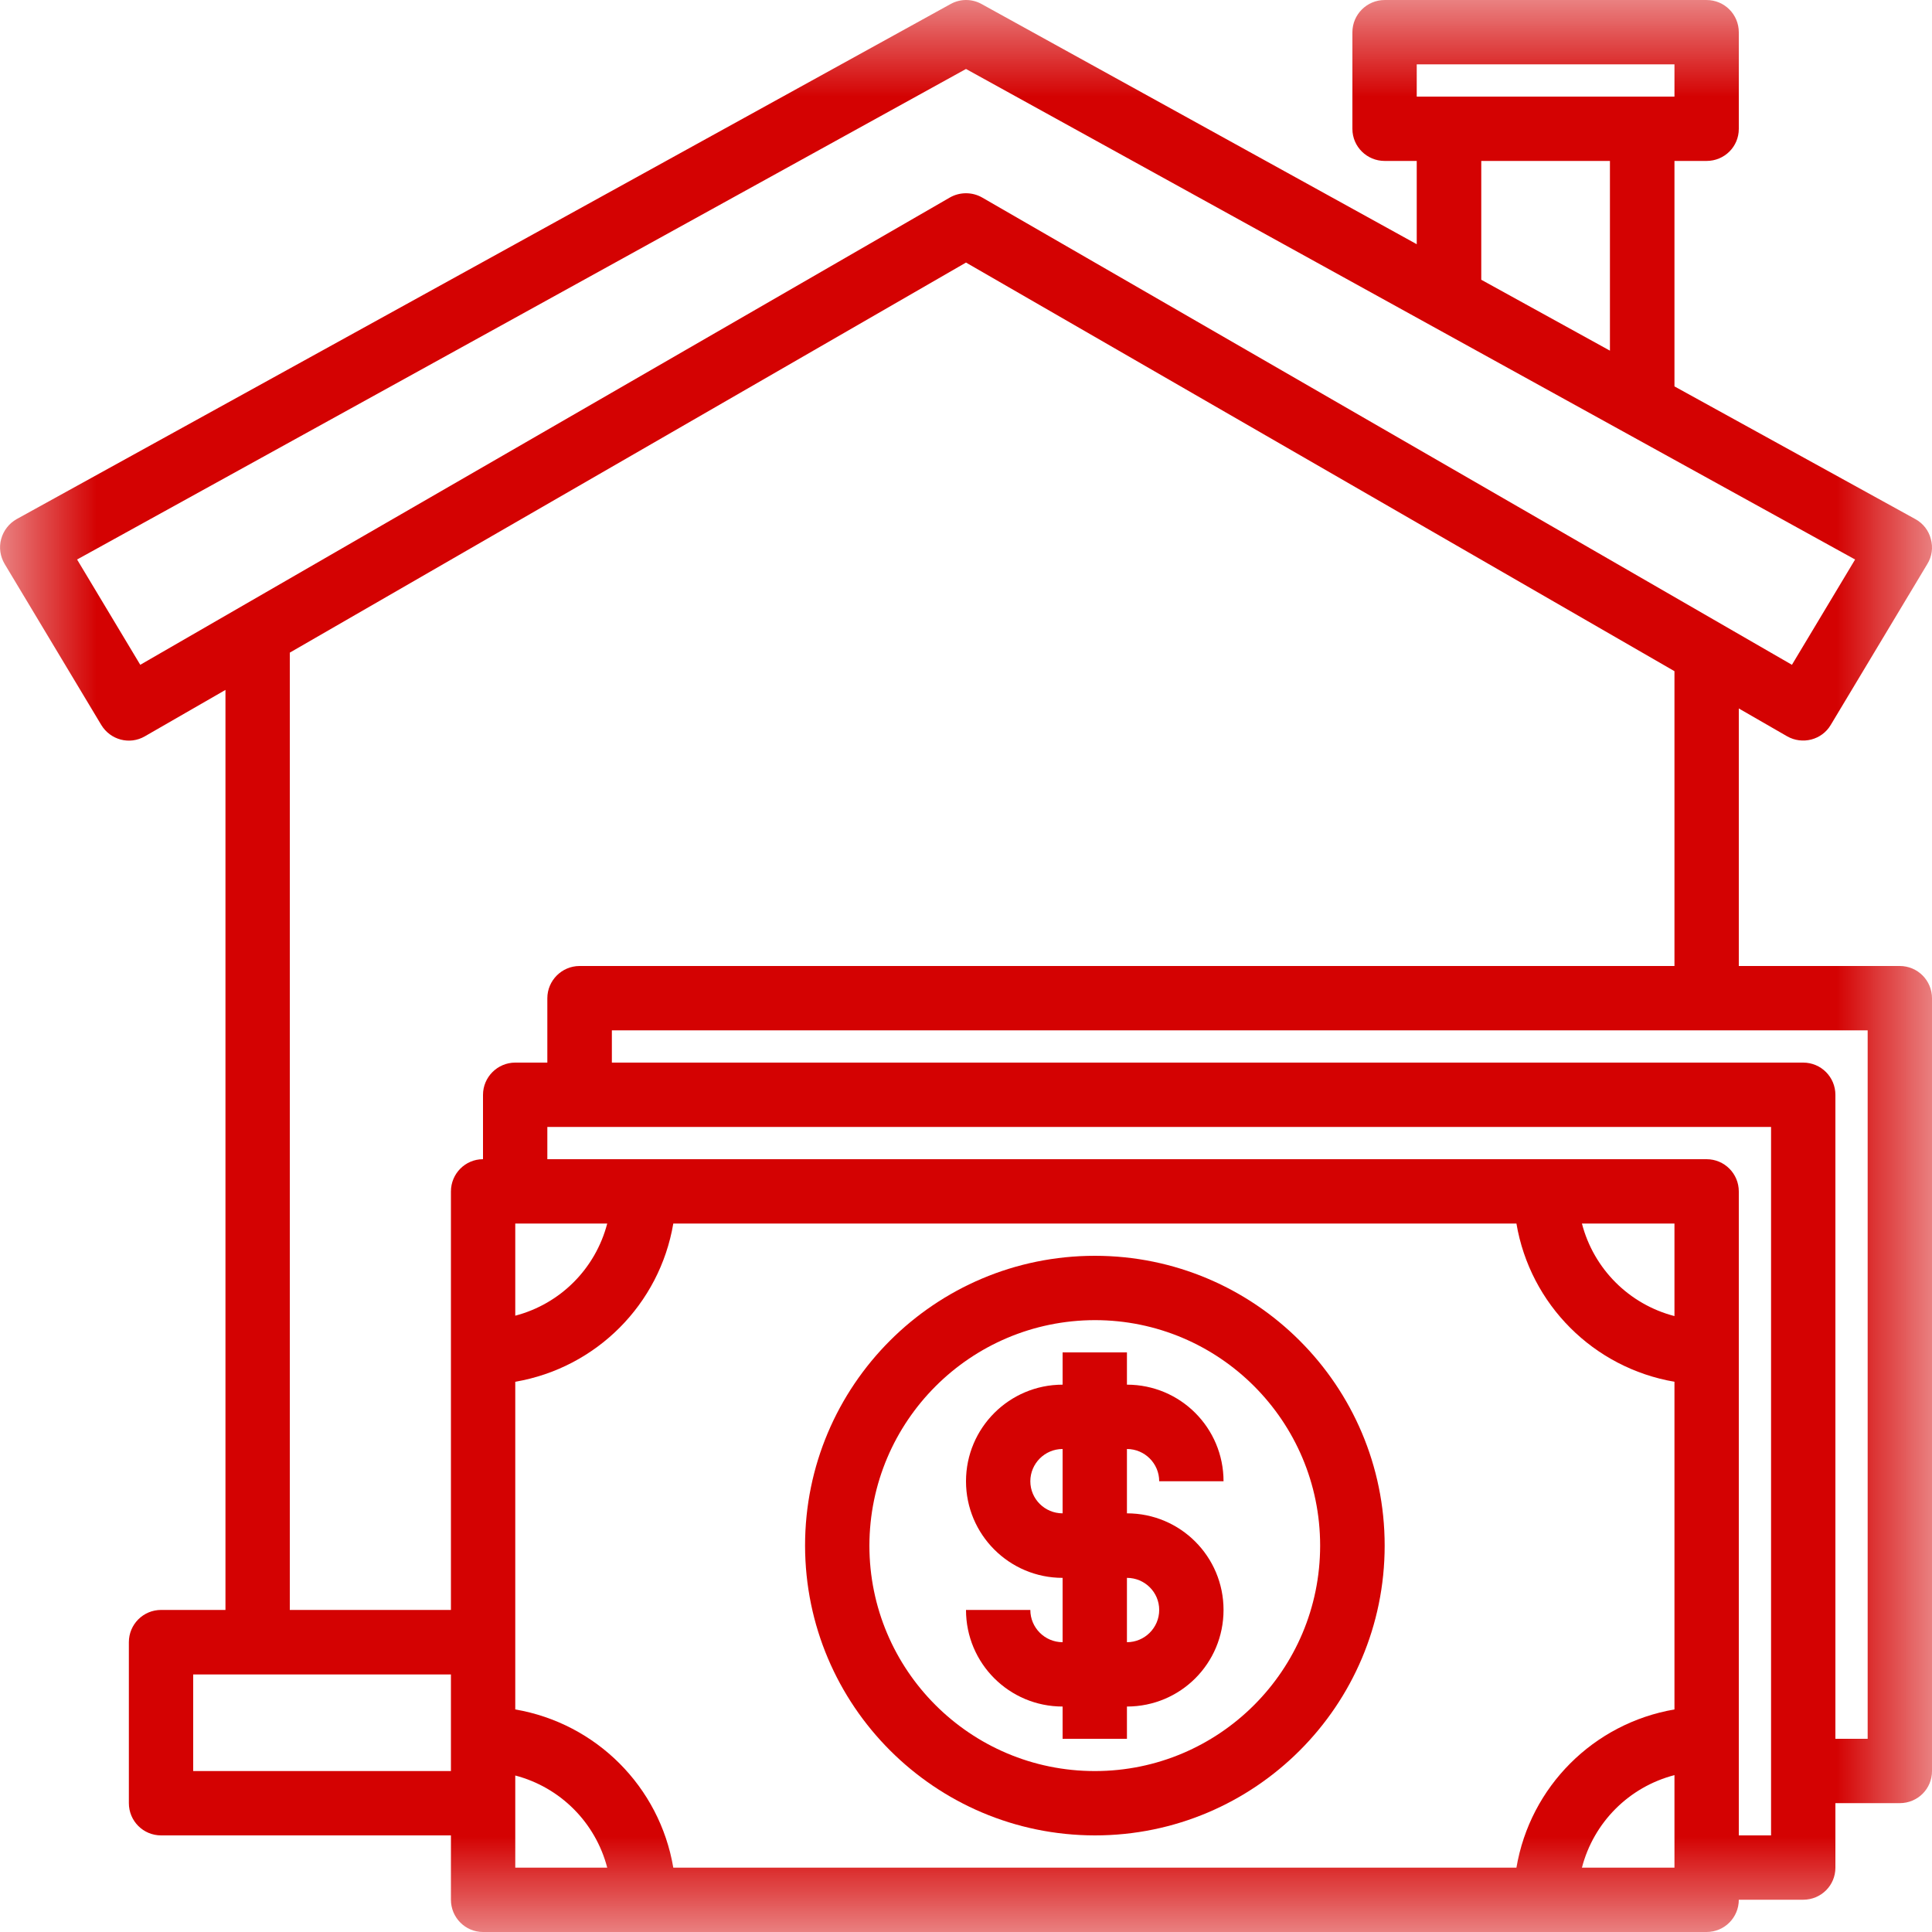
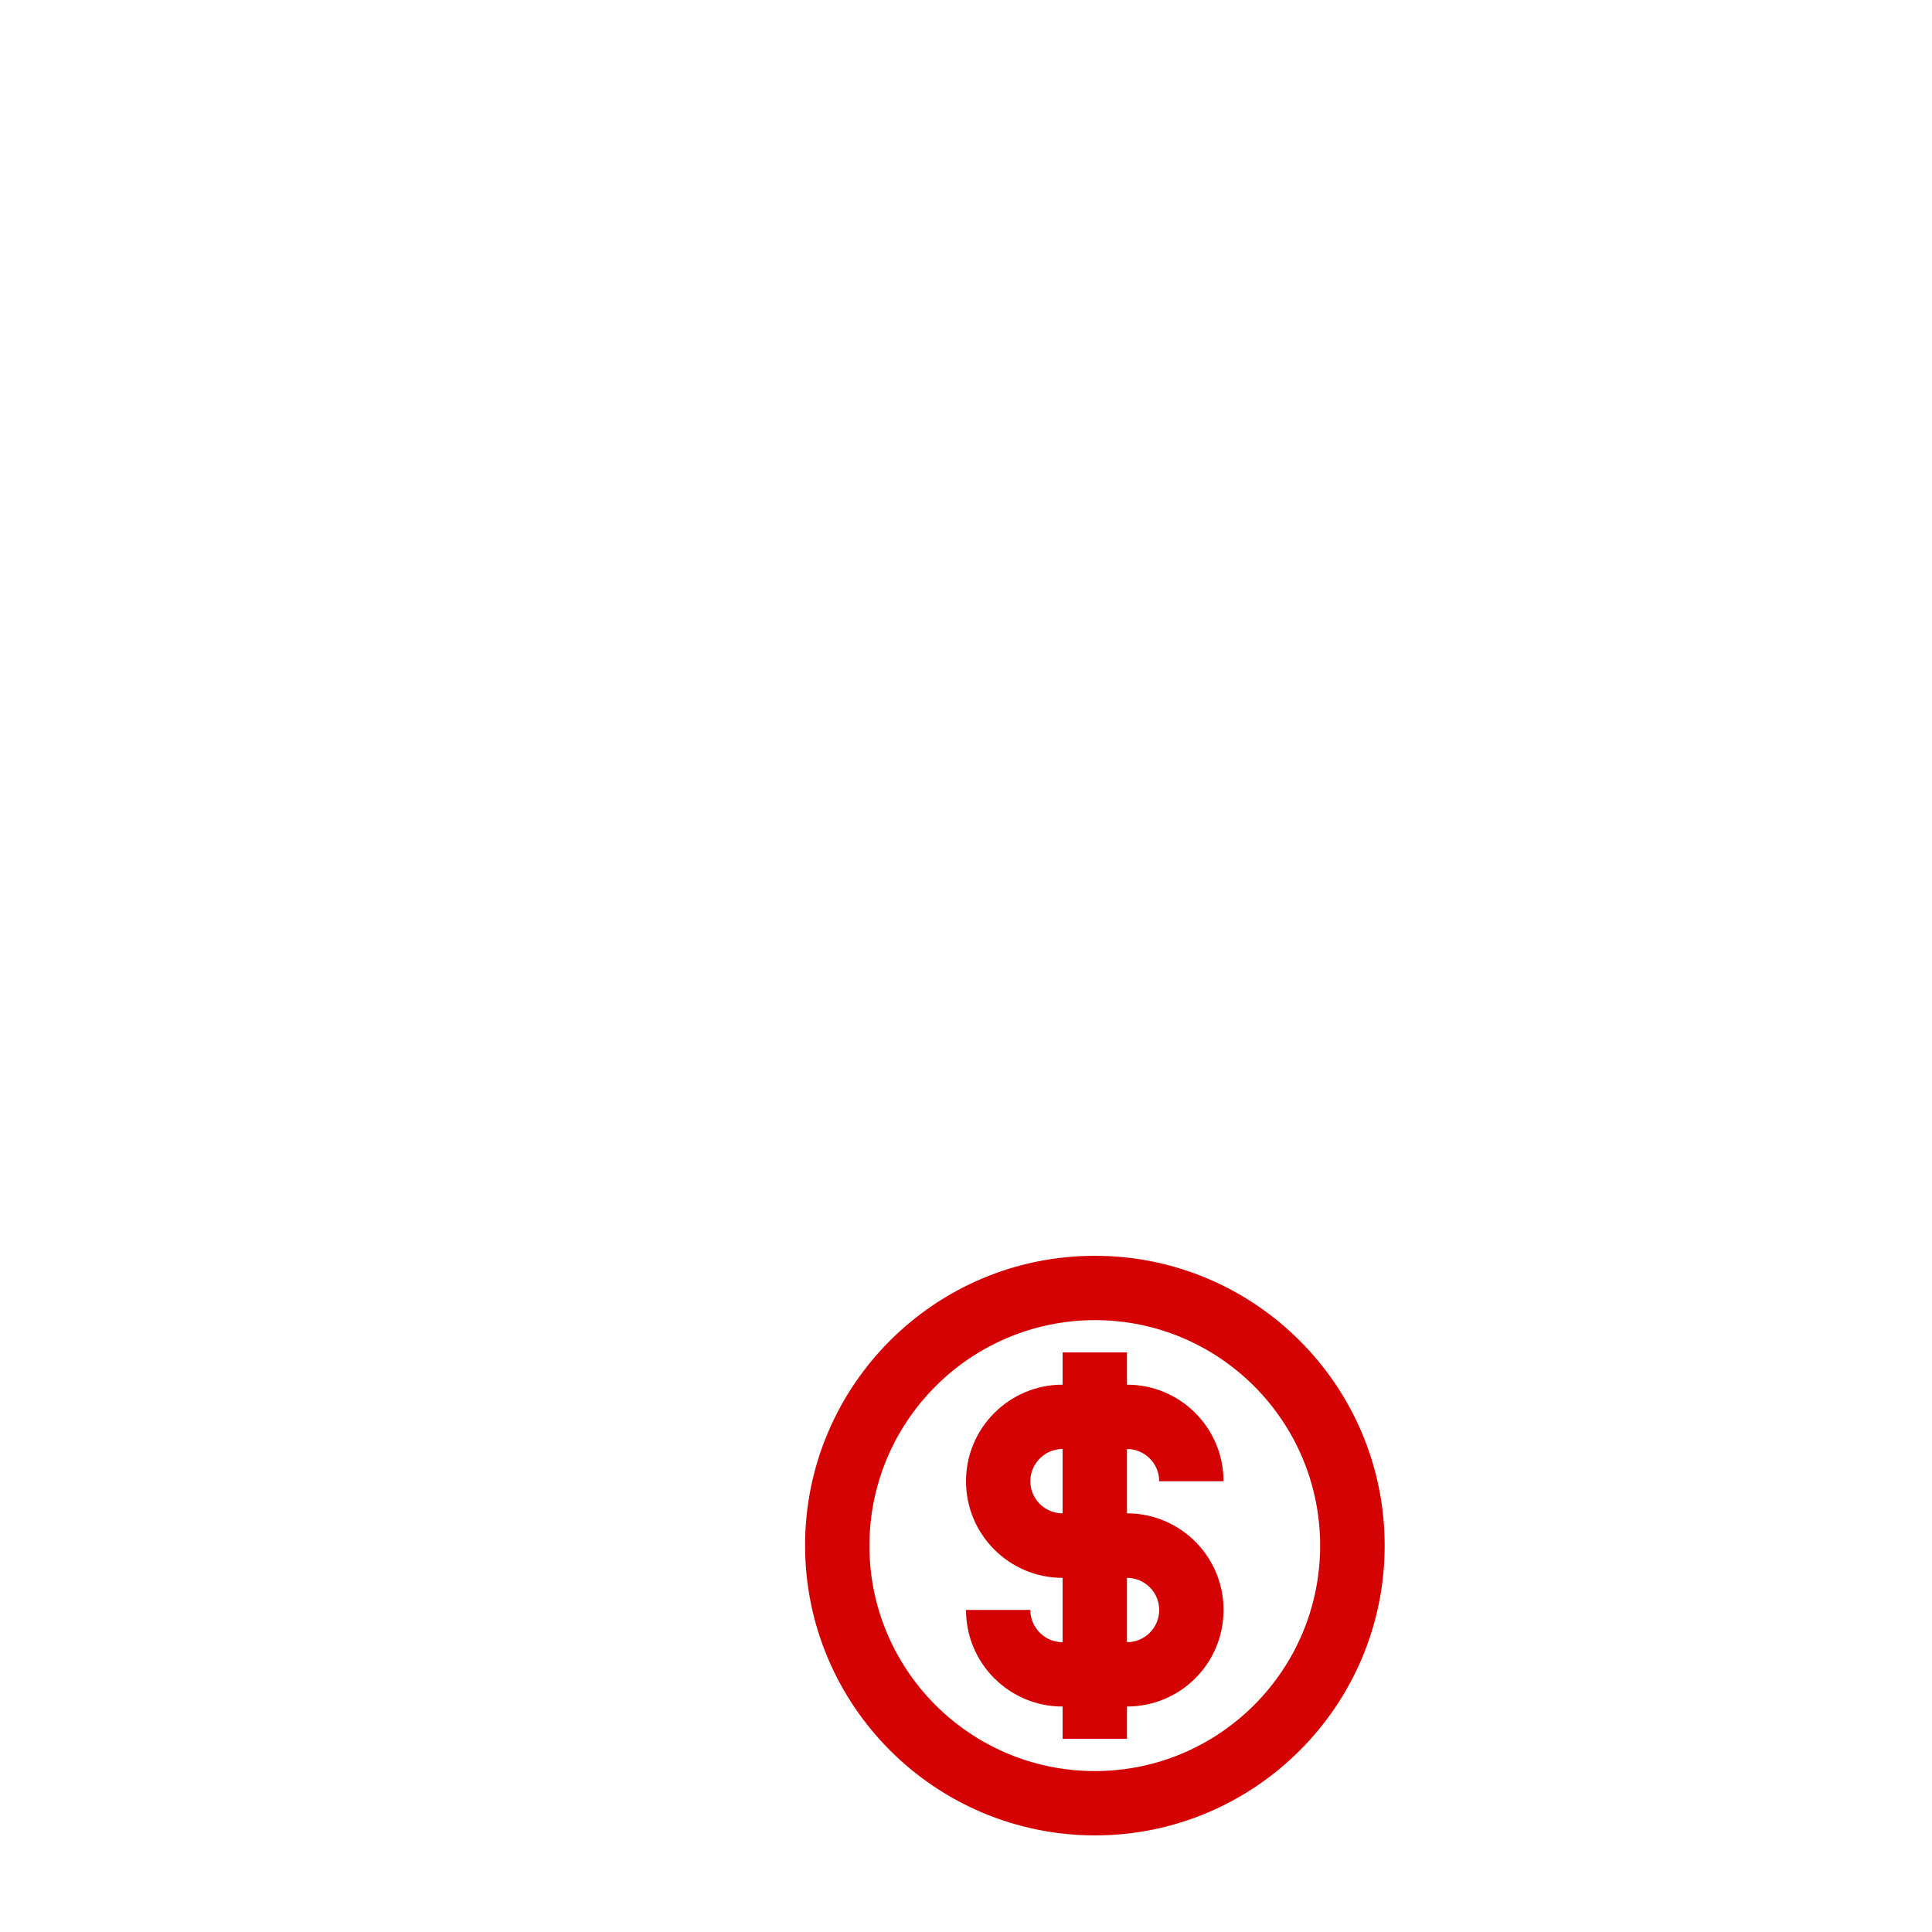
<svg xmlns="http://www.w3.org/2000/svg" width="10" height="10" viewBox="0 0 10 10" fill="none">
  <g clip-path="url(#clip0_1_2)">
    <mask id="mask0_1_2" style="mask-type:luminance" maskUnits="userSpaceOnUse" x="0" y="0" width="10" height="10">
      <path d="M10 0H0V10H10V0Z" fill="white" />
    </mask>
    <g mask="url(#mask0_1_2)">
      <path d="M5.667 9.5C6.495 9.5 7.167 8.828 7.167 8C7.167 7.172 6.495 6.5 5.667 6.5C4.838 6.5 4.167 7.172 4.167 8C4.168 8.828 4.839 9.499 5.667 9.5ZM5.667 6.833C6.311 6.833 6.833 7.356 6.833 8C6.833 8.644 6.311 9.167 5.667 9.167C5.022 9.167 4.5 8.644 4.5 8C4.501 7.356 5.023 6.834 5.667 6.833Z" fill="#D40202" />
      <path d="M5.333 8.333H5C5 8.61 5.224 8.833 5.5 8.833V9H5.833V8.833C6.11 8.833 6.333 8.61 6.333 8.333C6.333 8.057 6.11 7.833 5.833 7.833V7.5C5.925 7.5 6 7.575 6 7.667H6.333C6.333 7.391 6.11 7.167 5.833 7.167V7H5.5V7.167C5.224 7.167 5 7.391 5 7.667C5 7.943 5.224 8.167 5.5 8.167V8.5C5.408 8.5 5.333 8.425 5.333 8.333ZM5.333 7.667C5.333 7.575 5.408 7.5 5.5 7.5V7.833C5.408 7.833 5.333 7.759 5.333 7.667ZM5.833 8.167C5.925 8.167 6 8.241 6 8.333C6 8.425 5.925 8.5 5.833 8.5V8.167Z" fill="#D40202" />
-       <path d="M9.833 5H9V3.667L9.25 3.811C9.329 3.856 9.43 3.83 9.476 3.752L9.976 2.919C10 2.88 10.006 2.834 9.994 2.79C9.983 2.746 9.954 2.709 9.914 2.687L8.667 2V0.833H8.833C8.926 0.833 9 0.759 9 0.667V0.167C9 0.075 8.926 8.13654e-05 8.833 8.13654e-05H7.167C7.075 8.13654e-05 7 0.075 7 0.167V0.667C7 0.759 7.075 0.833 7.167 0.833H7.333V1.264L5.081 0.021C5.031 -0.007 4.97 -0.007 4.92 0.021L0.086 2.687C0.047 2.709 0.018 2.746 0.006 2.79C-0.006 2.834 0.001 2.88 0.024 2.919L0.524 3.752C0.571 3.83 0.671 3.857 0.75 3.811L1.167 3.571V8.333H0.834C0.741 8.333 0.667 8.408 0.667 8.5V9.333C0.667 9.425 0.741 9.5 0.834 9.5H2.334V9.833C2.334 9.925 2.408 10 2.5 10H8.833C8.926 10 9 9.925 9 9.833H9.333C9.426 9.833 9.5 9.759 9.5 9.667V9.333H9.833C9.926 9.333 10 9.259 10 9.167V5.167C10 5.075 9.926 5 9.833 5ZM7.333 0.333H8.667V0.5H7.333V0.333ZM7.667 0.833H8.333V1.815L7.667 1.448V0.833ZM0.726 3.441L0.399 2.896L5 0.357L9.602 2.896L9.275 3.441L5.083 1.022C5.032 0.993 4.968 0.993 4.917 1.022L0.726 3.441ZM1.5 3.378L5 1.359L8.667 3.474V5H3C2.908 5 2.833 5.075 2.833 5.167V5.5H2.667C2.575 5.5 2.5 5.575 2.5 5.667V6C2.408 6 2.334 6.075 2.334 6.167V8.333H1.5V3.378ZM8.667 6.812C8.432 6.751 8.249 6.568 8.188 6.333H8.667V6.812ZM7.849 6.333C7.92 6.752 8.248 7.08 8.667 7.152V8.848C8.248 8.92 7.92 9.248 7.849 9.667H3.485C3.414 9.248 3.086 8.92 2.667 8.848V7.152C3.086 7.08 3.414 6.752 3.485 6.333H7.849ZM2.667 6.81V6.333H3.143C3.082 6.567 2.9 6.749 2.667 6.81ZM1 9.167V8.667H2.334V9.167H1ZM2.667 9.19C2.9 9.251 3.082 9.433 3.143 9.667H2.667V9.19ZM8.667 9.667H8.188C8.249 9.432 8.432 9.249 8.667 9.188V9.667ZM9.167 9.5H9V6.167C9 6.075 8.926 6 8.833 6H2.833V5.833H9.167V9.5ZM9.667 9H9.5V5.667C9.5 5.575 9.426 5.5 9.333 5.5H3.167V5.333H9.667V9Z" fill="#D40202" />
    </g>
  </g>
  <defs>
    <clipPath id="clip0_1_2">
      <rect width="10" height="10" fill="white" />
    </clipPath>
  </defs>
</svg>